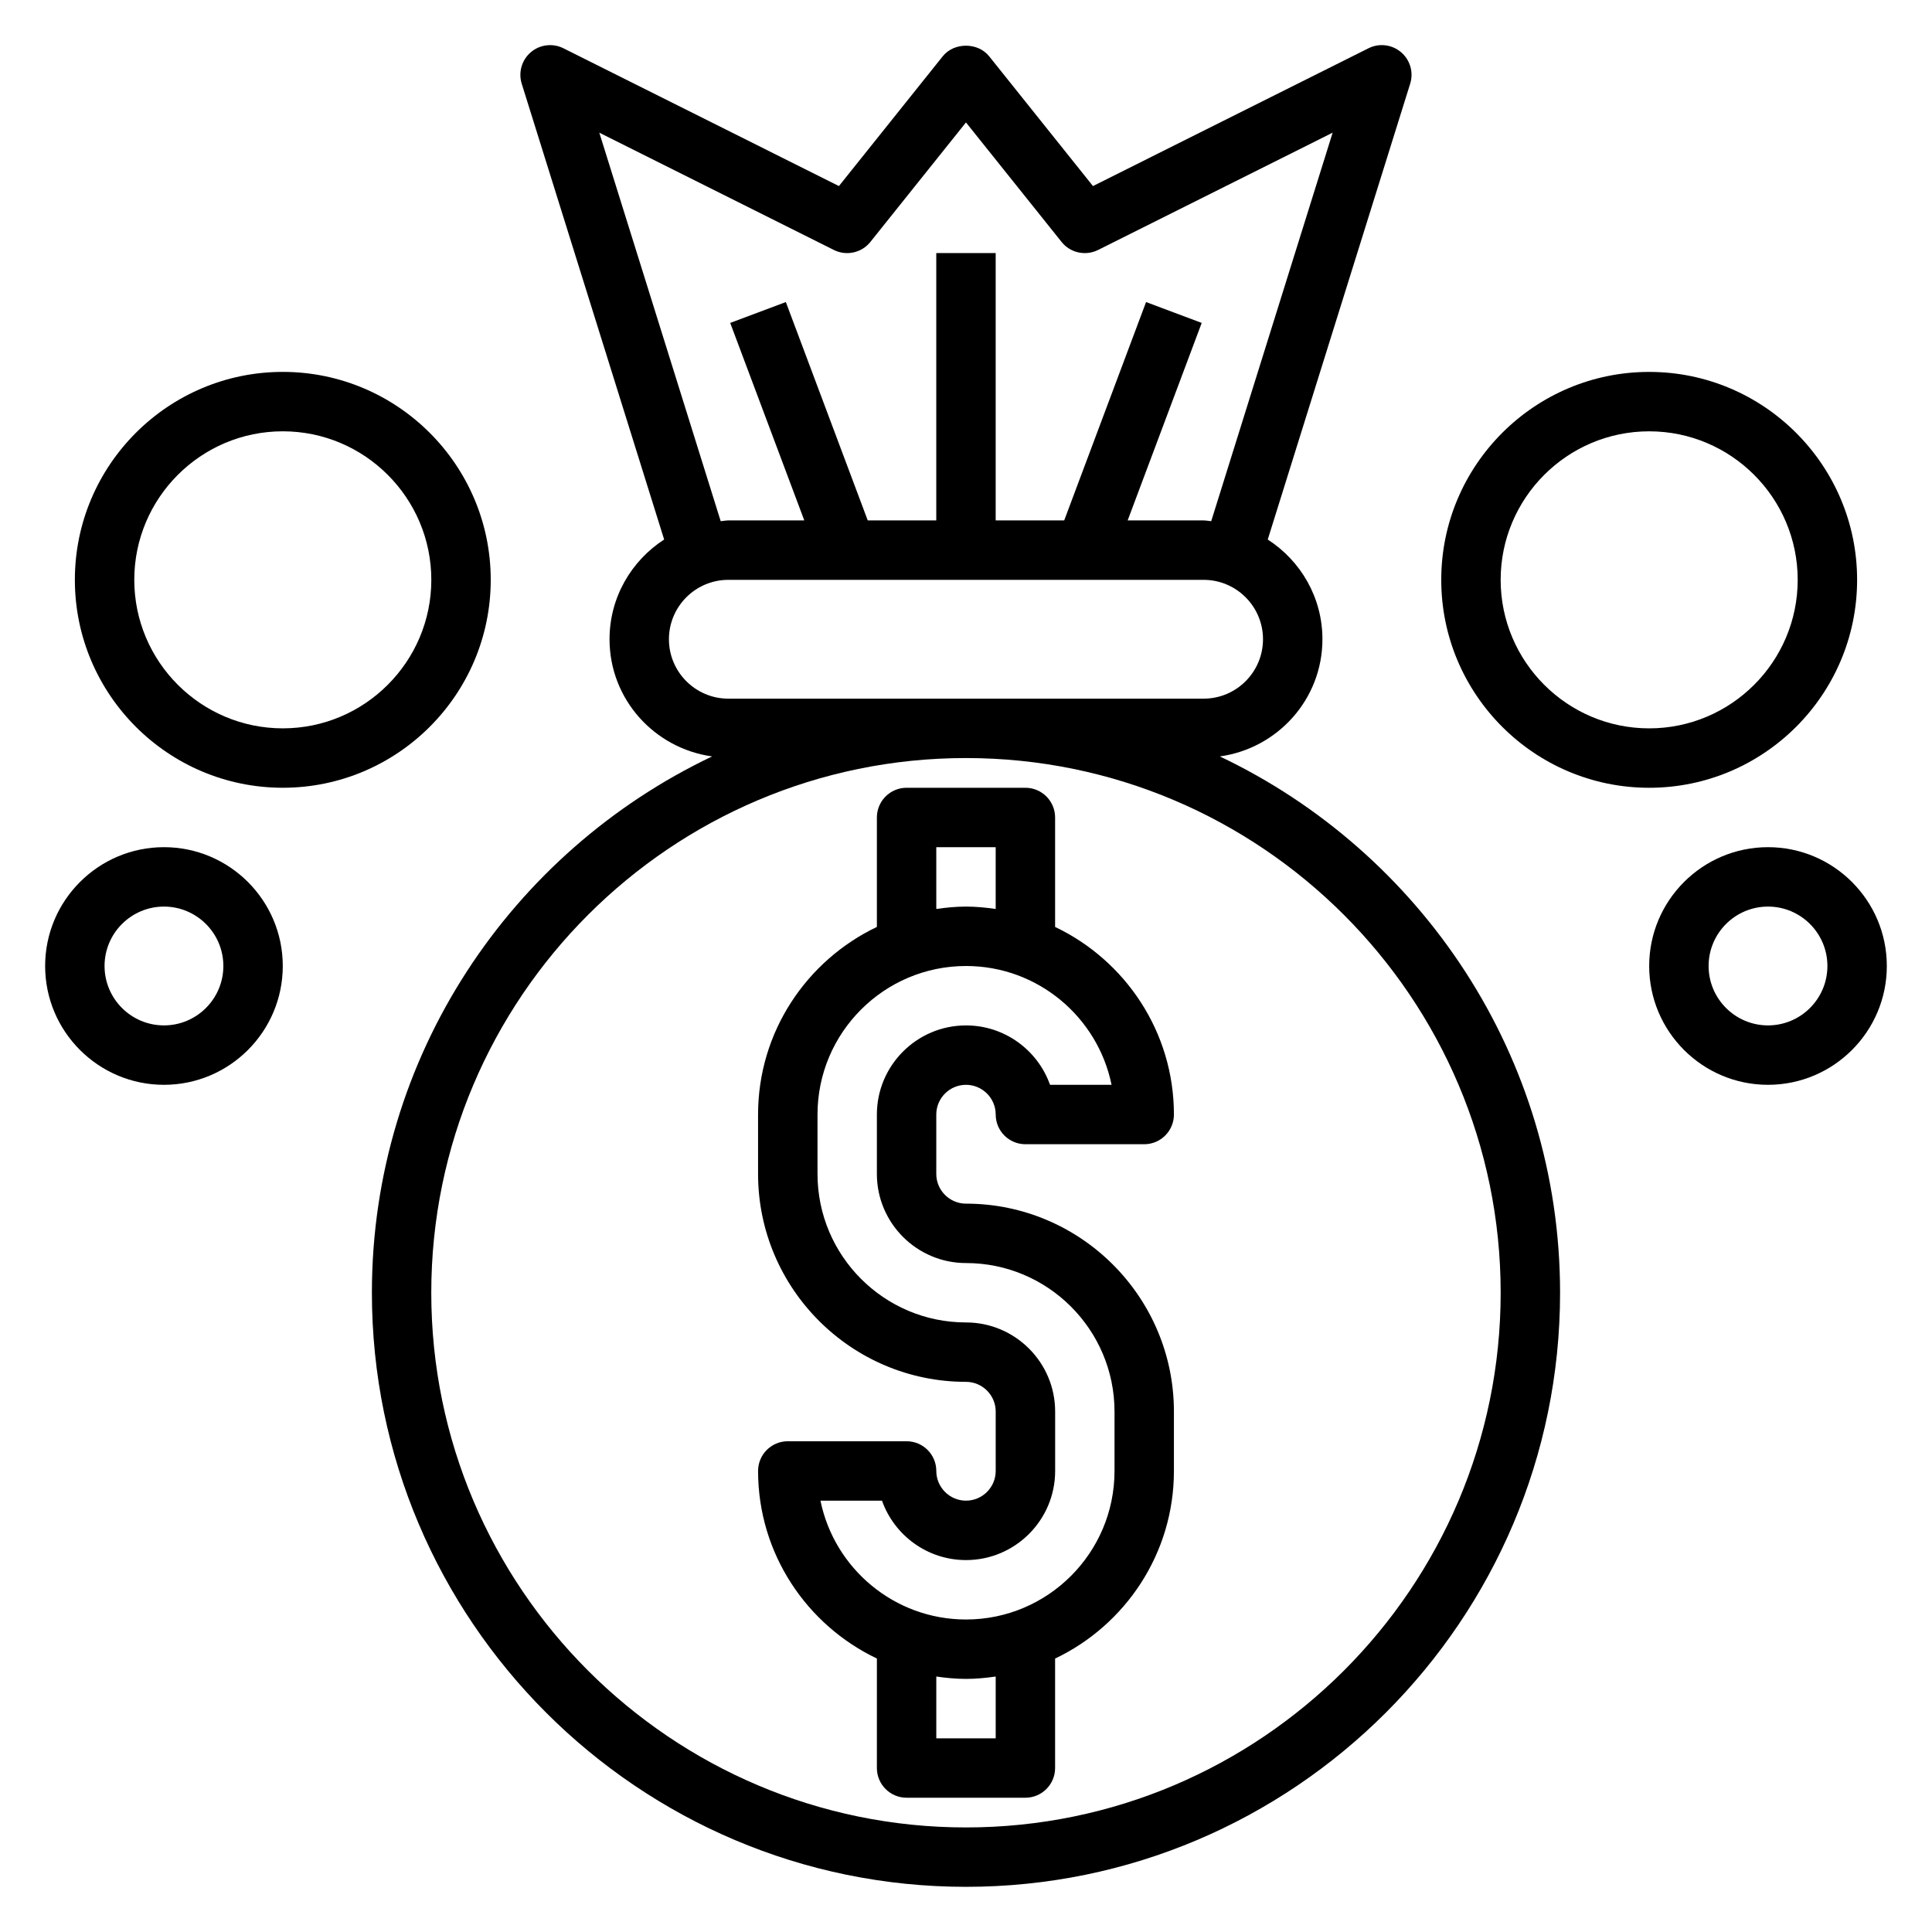
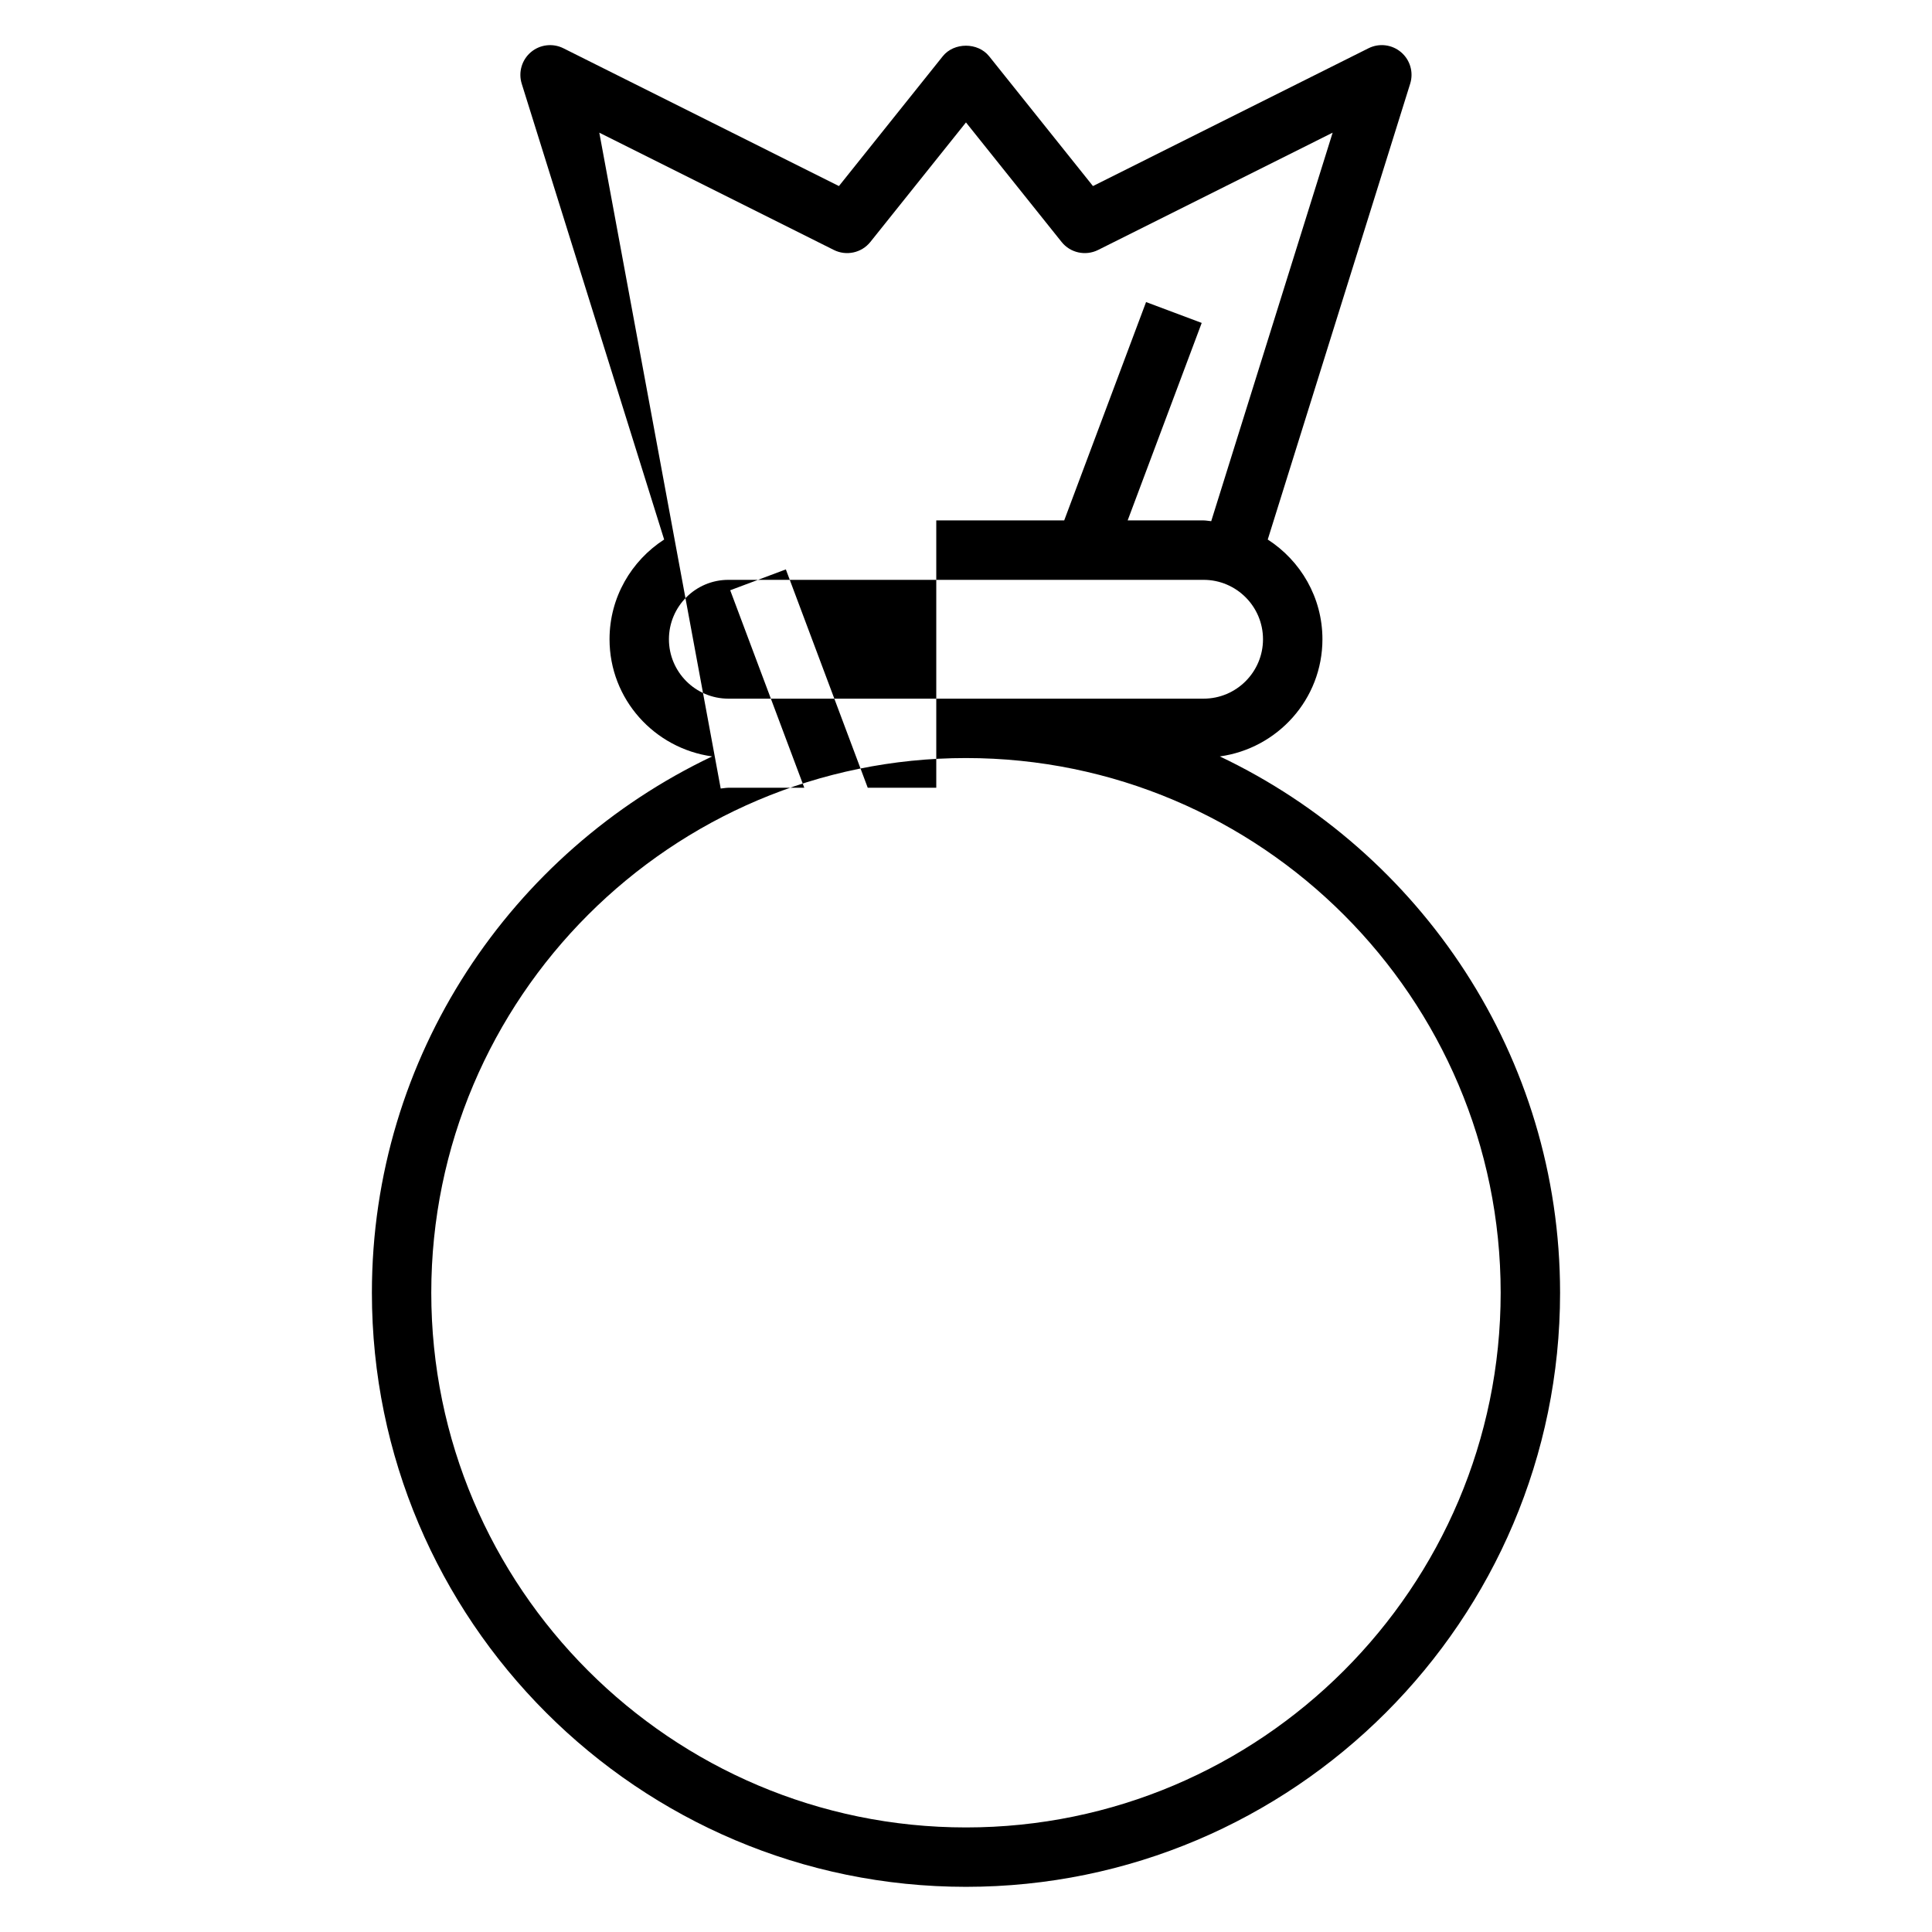
<svg xmlns="http://www.w3.org/2000/svg" fill="#000000" width="800px" height="800px" version="1.1" viewBox="144 144 512 512">
  <g>
-     <path d="m467.27 344.46c15.309-2.117 27.188-15.16 27.188-31.055 0-11.09-5.793-20.812-14.492-26.426l37.746-120.8c0.945-3.016-0.008-6.297-2.418-8.344-2.418-2.055-5.809-2.457-8.621-1.047l-73.027 36.52-27.512-34.395c-2.984-3.738-9.312-3.738-12.297 0l-27.512 34.395-73.027-36.52c-2.809-1.402-6.219-1-8.621 1.047-2.402 2.047-3.352 5.328-2.418 8.344l37.746 120.8c-8.68 5.613-14.473 15.336-14.473 26.426 0 15.895 11.879 28.938 27.191 31.055-53.211 25.293-90.168 79.406-90.168 142.13 0 86.812 70.629 157.44 157.44 157.44s157.44-70.629 157.44-157.44c-0.004-62.723-36.961-116.84-90.168-142.13zm-164.45-165.3 62.164 31.086c3.32 1.652 7.352 0.77 9.668-2.125l25.34-31.676 25.34 31.676c2.312 2.898 6.344 3.777 9.668 2.125l62.164-31.086-32.18 102.96c-0.68-0.047-1.324-0.203-2.016-0.203h-20.129l19.625-52.34-14.746-5.527-21.695 57.867h-18.16v-70.848h-15.742v70.848h-18.16l-21.703-57.867-14.746 5.527 19.633 52.34h-20.129c-0.691 0-1.34 0.156-2.023 0.203zm34.195 149.99c-8.684 0-15.742-7.062-15.742-15.742 0-8.684 7.062-15.742 15.742-15.742h125.95c8.684 0 15.742 7.062 15.742 15.742 0 8.684-7.062 15.742-15.742 15.742zm62.977 299.14c-78.129 0-141.7-63.566-141.7-141.7s63.566-141.7 141.7-141.7 141.7 63.566 141.7 141.7c0 78.125-63.566 141.7-141.7 141.7z" />
-     <path d="m400 431.49c4.336 0 7.871 3.535 7.871 7.871 0 4.344 3.527 7.871 7.871 7.871h31.488c4.344 0 7.871-3.527 7.871-7.871 0-21.922-12.902-40.848-31.488-49.711v-29.012c0-4.344-3.527-7.871-7.871-7.871h-31.488c-4.344 0-7.871 3.527-7.871 7.871v29.008c-18.586 8.863-31.488 27.789-31.488 49.711v15.742c0 30.387 24.719 55.105 55.105 55.105 4.336 0 7.871 3.535 7.871 7.871v15.742c0 4.336-3.535 7.871-7.871 7.871s-7.871-3.535-7.871-7.871c0-4.344-3.527-7.871-7.871-7.871h-31.488c-4.344 0-7.871 3.527-7.871 7.871 0 21.922 12.902 40.848 31.488 49.711l-0.004 29.016c0 4.344 3.527 7.871 7.871 7.871h31.488c4.344 0 7.871-3.527 7.871-7.871v-29.008c18.586-8.863 31.488-27.789 31.488-49.711v-15.742c0-30.387-24.719-55.105-55.105-55.105-4.336 0-7.871-3.535-7.871-7.871v-15.742c0-4.344 3.535-7.875 7.875-7.875zm-7.875-62.977h15.742v16.375c-2.578-0.371-5.191-0.633-7.867-0.633s-5.289 0.262-7.871 0.629zm15.746 236.16h-15.742v-16.375c2.582 0.371 5.195 0.629 7.871 0.629s5.289-0.262 7.871-0.629zm-7.871-125.95c21.703 0 39.359 17.656 39.359 39.359v15.742c0 21.703-17.656 39.359-39.359 39.359-19.012 0-34.914-13.547-38.566-31.488h16.305c3.25 9.164 12.004 15.742 22.27 15.742 13.02 0 23.617-10.598 23.617-23.617v-15.742c0-13.02-10.598-23.617-23.617-23.617-21.703 0-39.359-17.656-39.359-39.359v-15.742c0-21.703 17.656-39.359 39.359-39.359 19.012 0 34.914 13.547 38.566 31.488h-16.305c-3.25-9.164-12.004-15.742-22.27-15.742-13.02 0-23.617 10.598-23.617 23.617v15.742c0 13.02 10.594 23.617 23.617 23.617z" />
-     <path d="m187.45 368.51c-17.367 0-31.488 14.121-31.488 31.488s14.121 31.488 31.488 31.488 31.488-14.121 31.488-31.488-14.121-31.488-31.488-31.488zm0 47.23c-8.684 0-15.742-7.062-15.742-15.742 0-8.684 7.062-15.742 15.742-15.742 8.684 0 15.742 7.062 15.742 15.742 0.004 8.68-7.059 15.742-15.742 15.742z" />
-     <path d="m274.05 297.66c0-30.387-24.719-55.105-55.105-55.105-30.387 0-55.105 24.719-55.105 55.105 0 30.387 24.719 55.105 55.105 55.105 30.387-0.004 55.105-24.723 55.105-55.105zm-55.105 39.359c-21.703 0-39.359-17.656-39.359-39.359 0-21.703 17.656-39.359 39.359-39.359s39.359 17.656 39.359 39.359c0 21.703-17.656 39.359-39.359 39.359z" />
-     <path d="m612.54 368.51c-17.367 0-31.488 14.121-31.488 31.488s14.121 31.488 31.488 31.488c17.367 0 31.488-14.121 31.488-31.488s-14.121-31.488-31.488-31.488zm0 47.23c-8.684 0-15.742-7.062-15.742-15.742 0-8.684 7.062-15.742 15.742-15.742 8.684 0 15.742 7.062 15.742 15.742 0.004 8.68-7.059 15.742-15.742 15.742z" />
-     <path d="m581.05 352.77c30.387 0 55.105-24.719 55.105-55.105 0-30.387-24.719-55.105-55.105-55.105-30.387 0-55.105 24.719-55.105 55.105 0 30.387 24.719 55.105 55.105 55.105zm0-94.465c21.703 0 39.359 17.656 39.359 39.359s-17.656 39.359-39.359 39.359c-21.703 0-39.359-17.656-39.359-39.359 0-21.699 17.656-39.359 39.359-39.359z" />
+     <path d="m467.27 344.46c15.309-2.117 27.188-15.16 27.188-31.055 0-11.09-5.793-20.812-14.492-26.426l37.746-120.8c0.945-3.016-0.008-6.297-2.418-8.344-2.418-2.055-5.809-2.457-8.621-1.047l-73.027 36.52-27.512-34.395c-2.984-3.738-9.312-3.738-12.297 0l-27.512 34.395-73.027-36.52c-2.809-1.402-6.219-1-8.621 1.047-2.402 2.047-3.352 5.328-2.418 8.344l37.746 120.8c-8.68 5.613-14.473 15.336-14.473 26.426 0 15.895 11.879 28.938 27.191 31.055-53.211 25.293-90.168 79.406-90.168 142.13 0 86.812 70.629 157.44 157.44 157.44s157.44-70.629 157.44-157.44c-0.004-62.723-36.961-116.84-90.168-142.13zm-164.45-165.3 62.164 31.086c3.32 1.652 7.352 0.77 9.668-2.125l25.34-31.676 25.34 31.676c2.312 2.898 6.344 3.777 9.668 2.125l62.164-31.086-32.18 102.96c-0.68-0.047-1.324-0.203-2.016-0.203h-20.129l19.625-52.34-14.746-5.527-21.695 57.867h-18.16h-15.742v70.848h-18.16l-21.703-57.867-14.746 5.527 19.633 52.34h-20.129c-0.691 0-1.34 0.156-2.023 0.203zm34.195 149.99c-8.684 0-15.742-7.062-15.742-15.742 0-8.684 7.062-15.742 15.742-15.742h125.95c8.684 0 15.742 7.062 15.742 15.742 0 8.684-7.062 15.742-15.742 15.742zm62.977 299.14c-78.129 0-141.7-63.566-141.7-141.7s63.566-141.7 141.7-141.7 141.7 63.566 141.7 141.7c0 78.125-63.566 141.7-141.7 141.7z" />
  </g>
</svg>